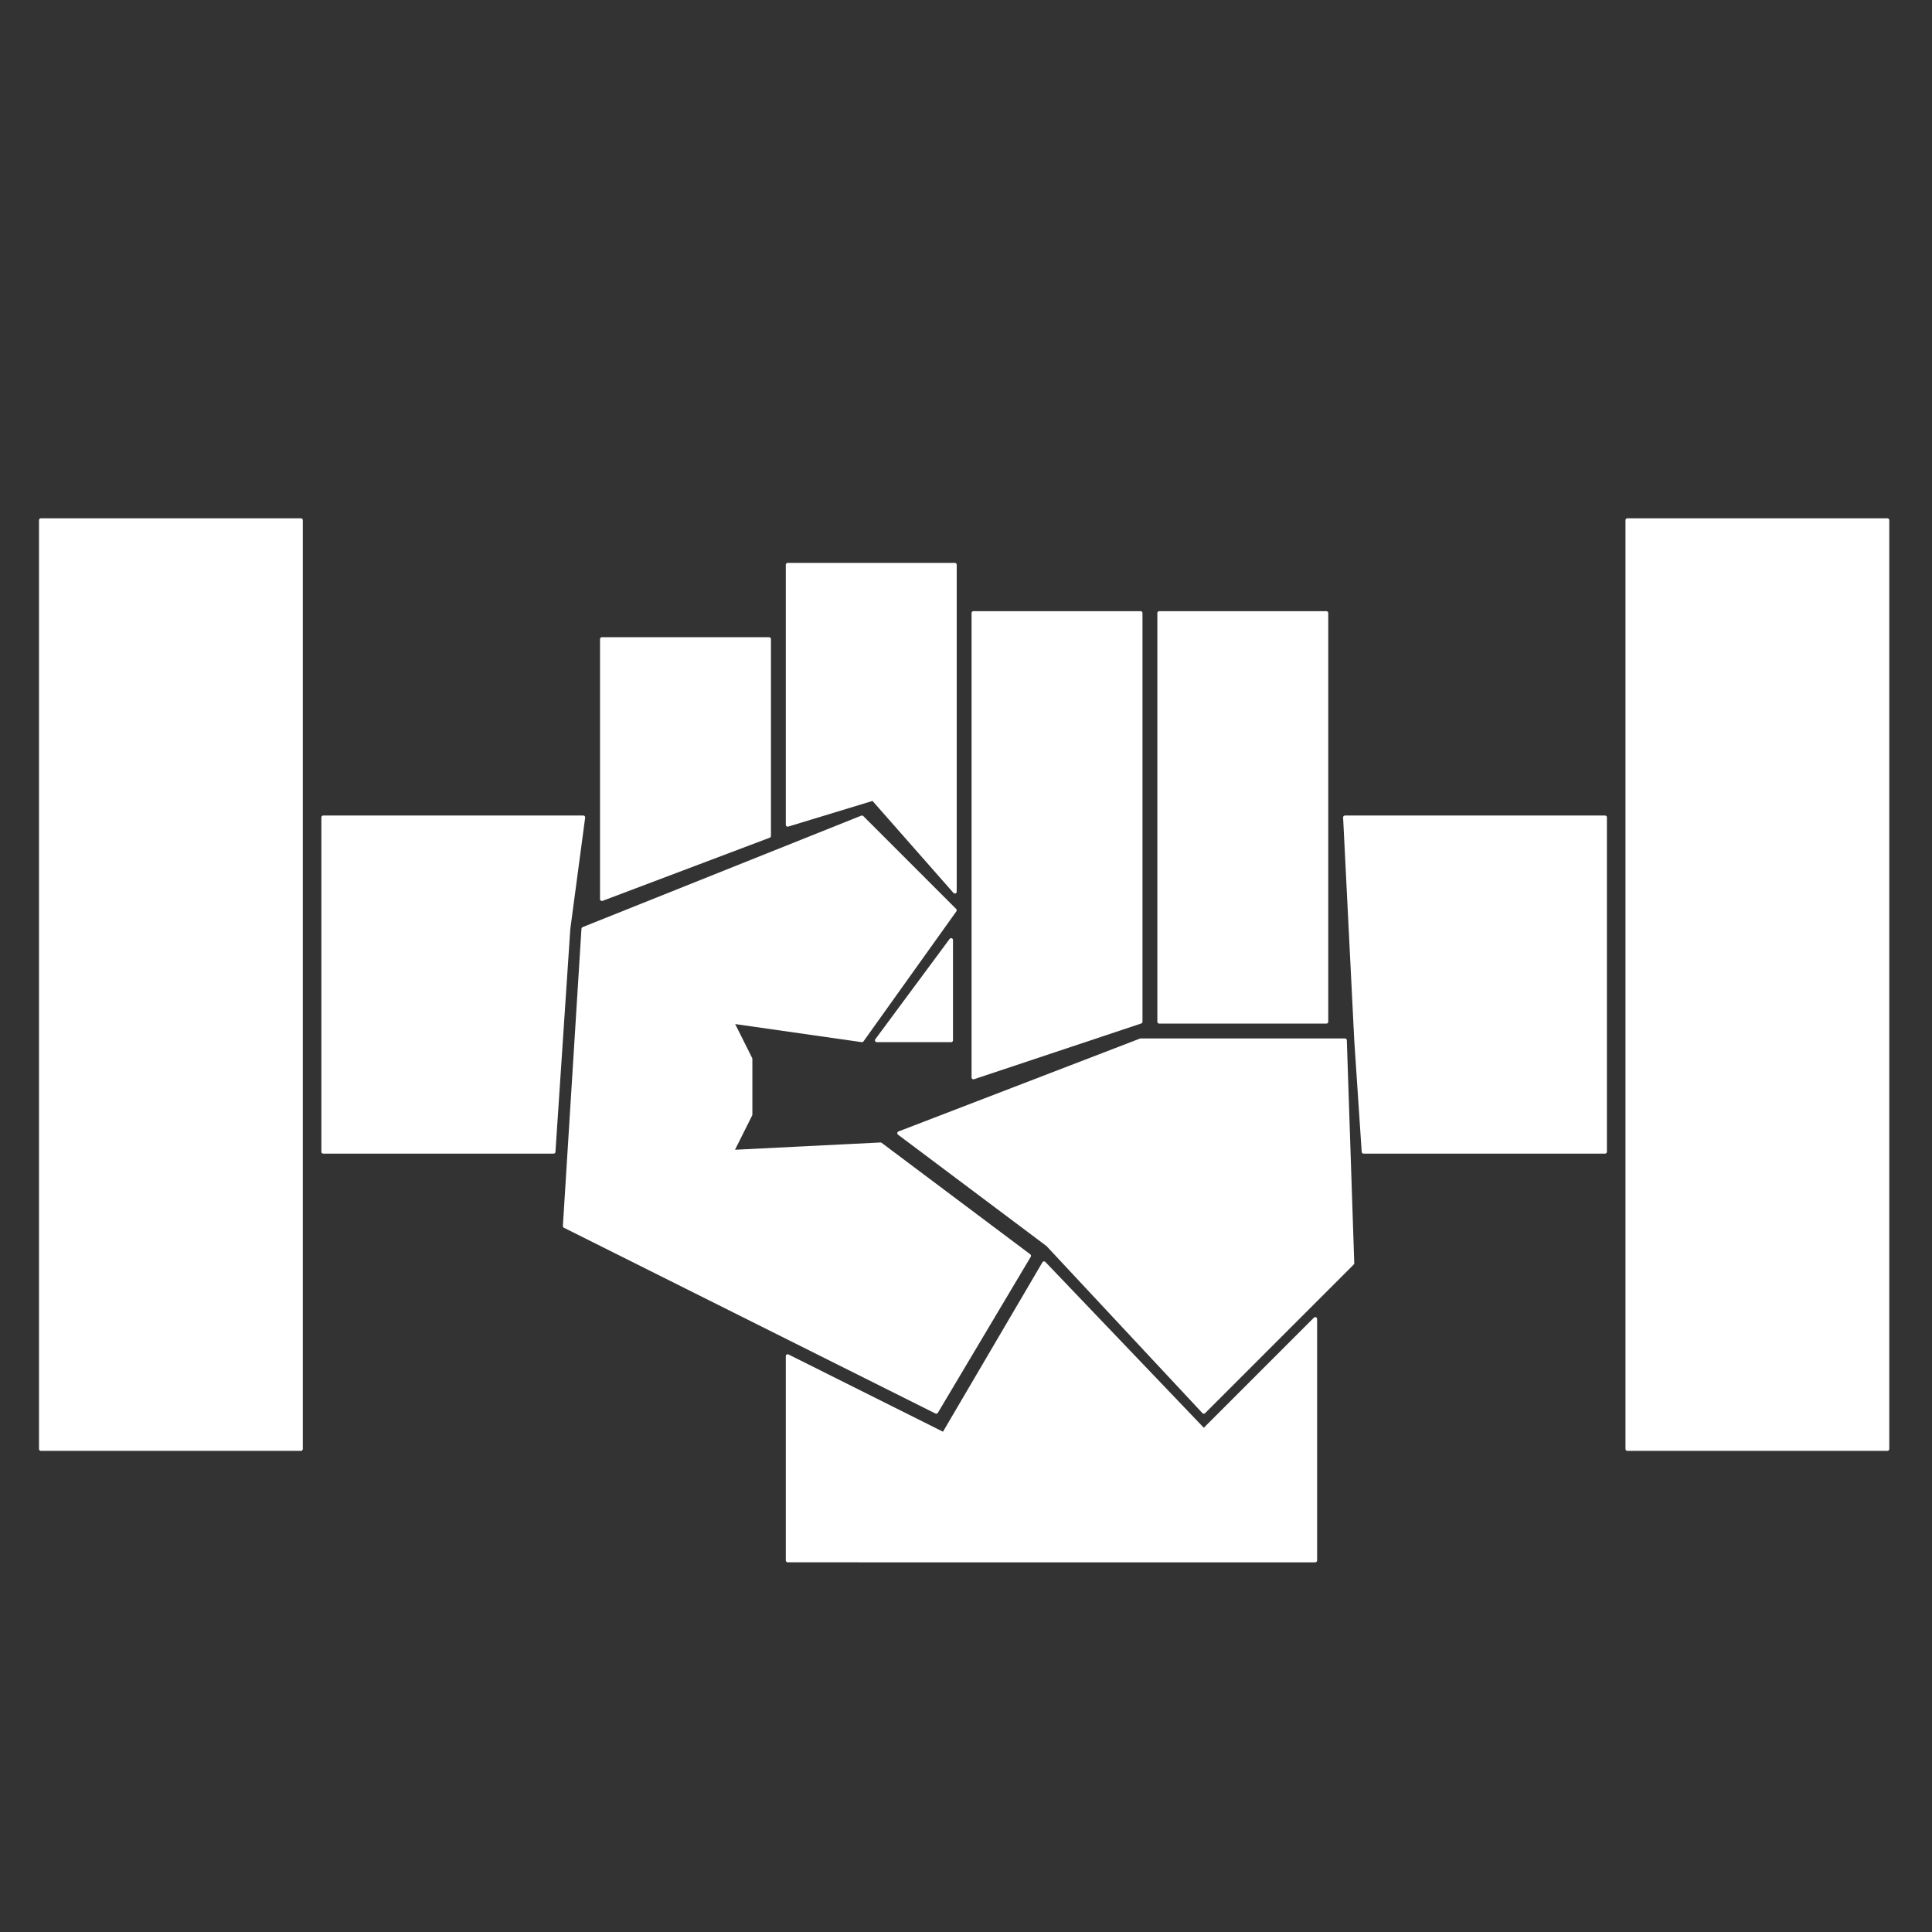
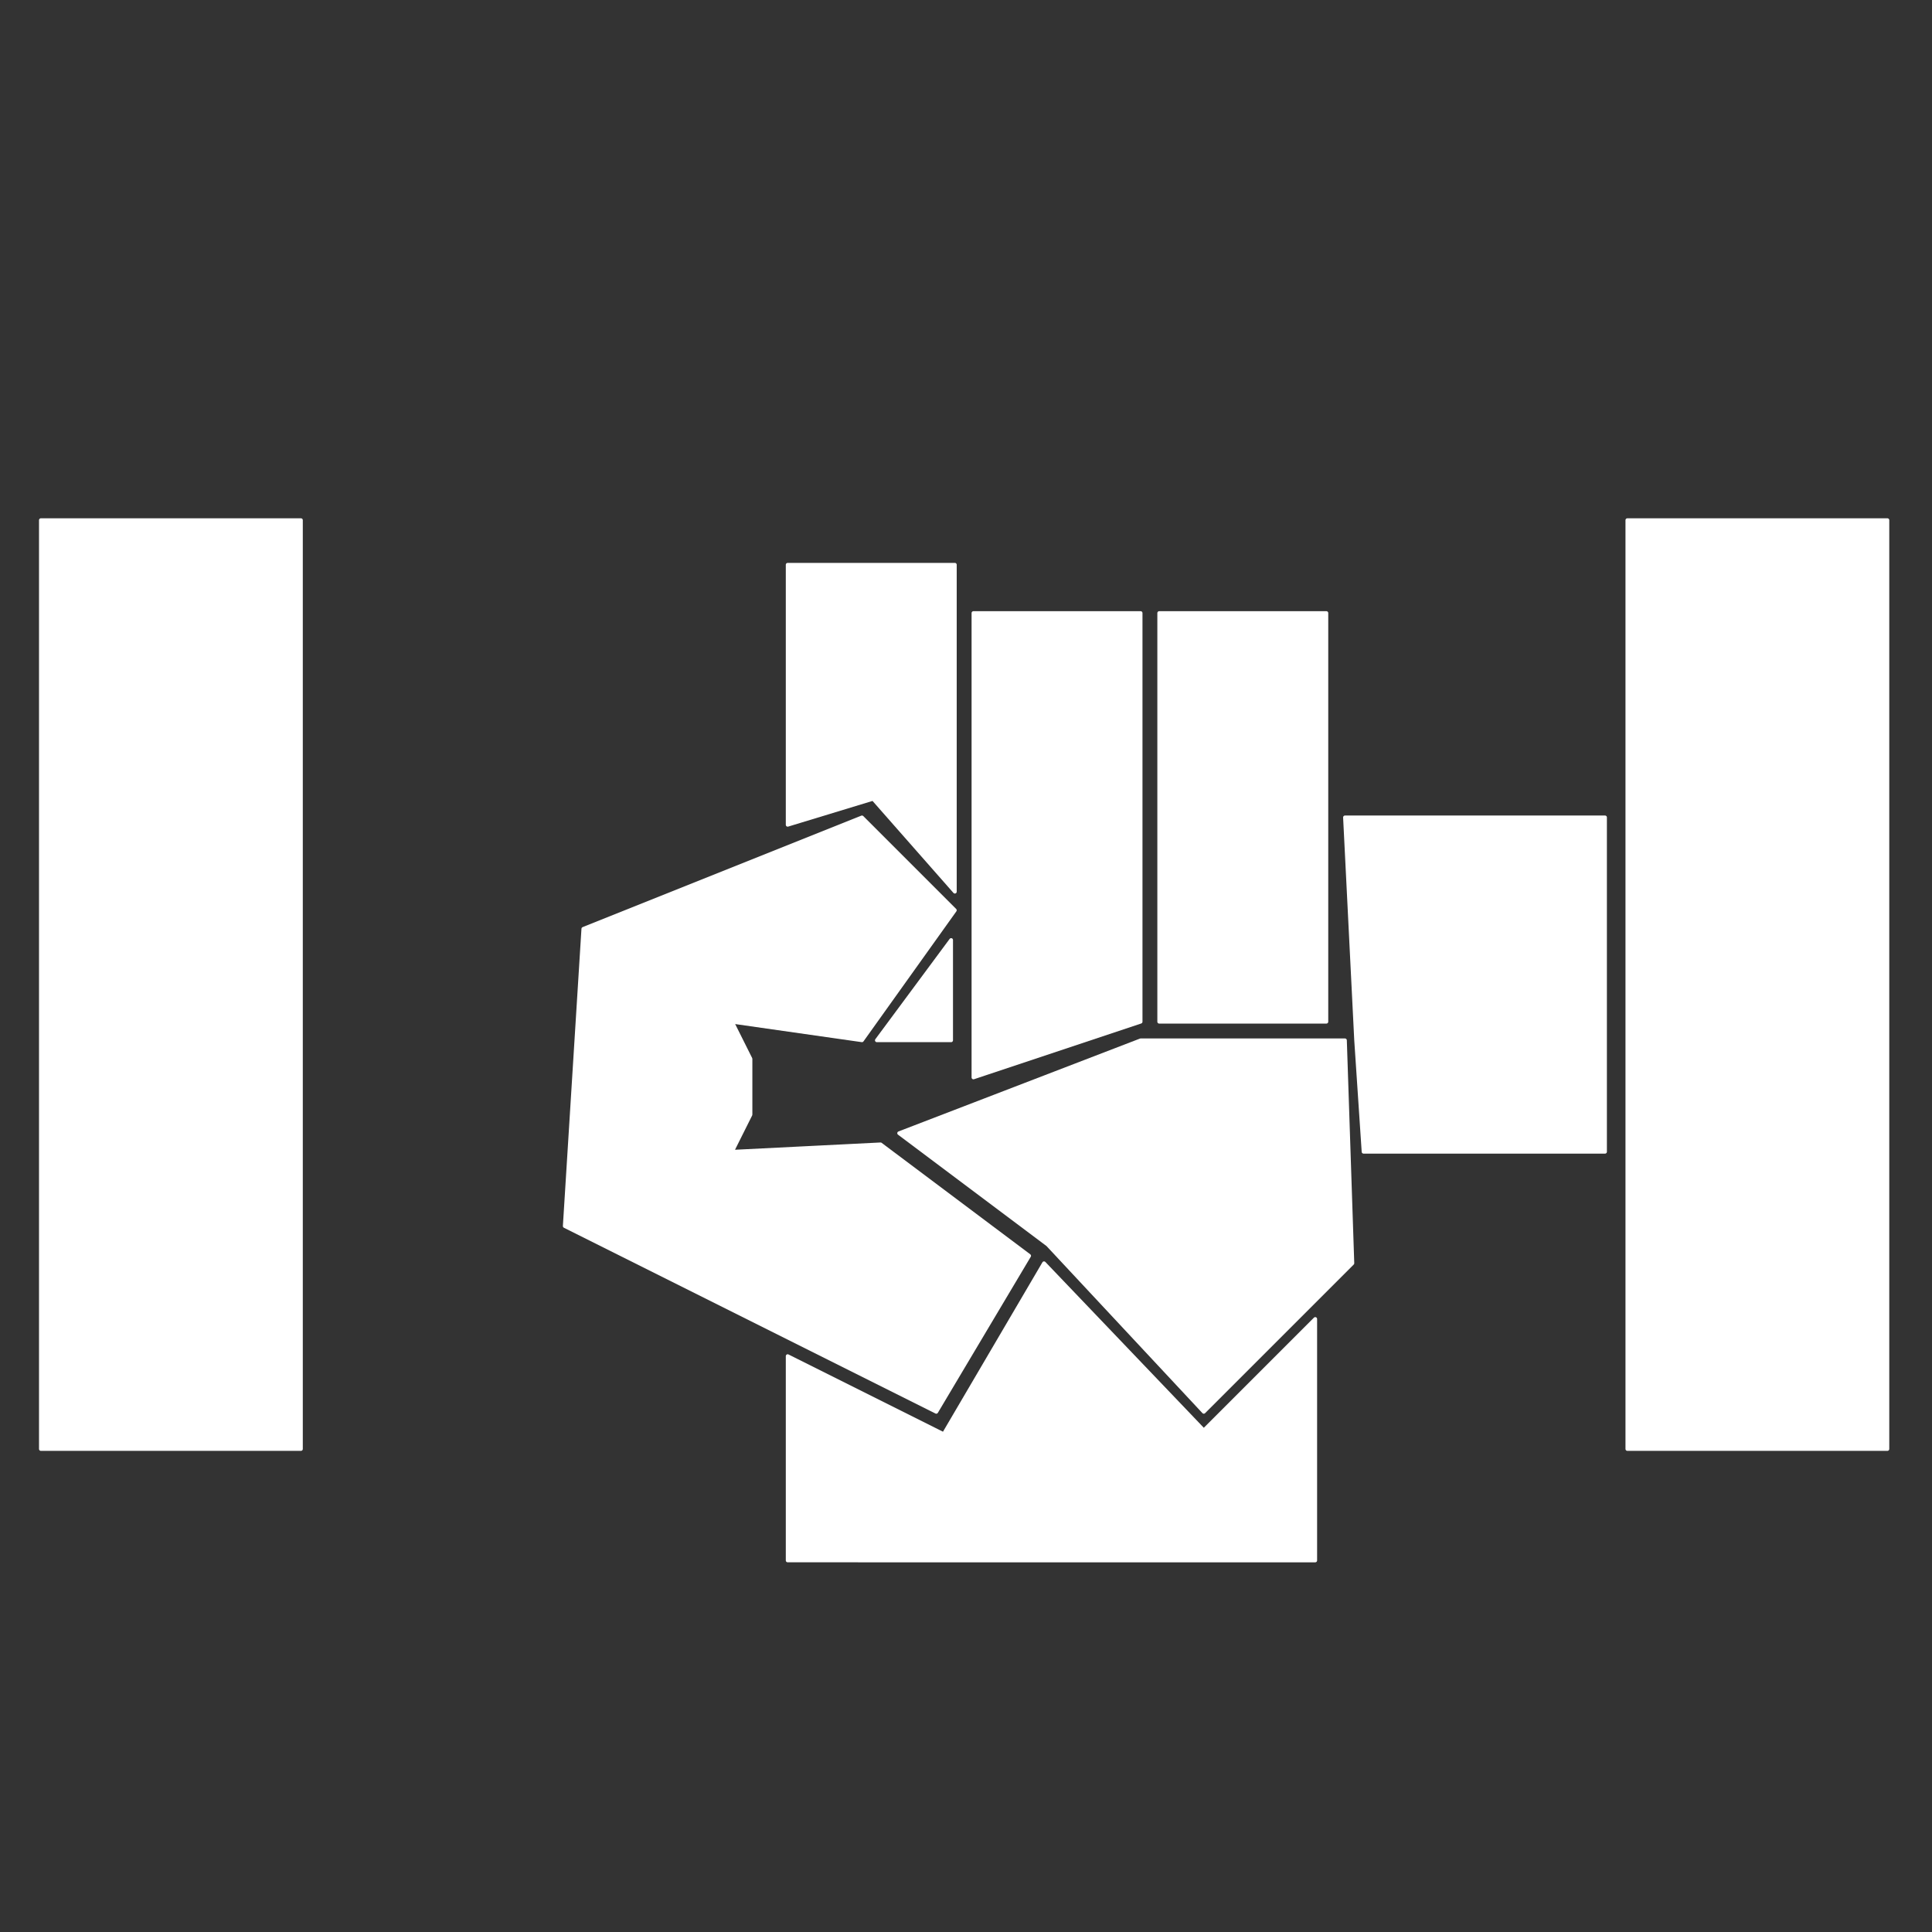
<svg xmlns="http://www.w3.org/2000/svg" width="32" height="32" viewBox="0 0 520 520" fill="white" stroke="white" stroke-width="1" stroke-linecap="round" stroke-linejoin="round">
  <rect x="0" y="0" width="520" height="520" fill="#333333" stroke="none" />
  <path d="M 252 380 l -100 -50 l5 -80 l75 -30 l25 25 l-25 35 l -35 -5 l 5 10 v 15 l -5 10 l 40 -2 l 40 30 Z" />
-   <path d="M 162 242 v -70 h45 v 53 Z" />
  <path d="M 212 222 v -70 h45 v88 l -22 -25 Z" />
  <path d="M 256 253 v 27 h -20 z" />
  <path d="M 262 290 v-125 h45 v 110 z" />
  <path d="M 312 275 v-110 h45 v 110 z" />
  <path d="M 282 335 l -40 -30 l 65-25 h 55 l 2 60 l -40 40 z" />
  <path d="M 212 420 v -55 l 42 21 l27 -46 l 43 45 l 30 -30 v 65 z" />
-   <path d="M 157 220 h -70 v 90 h 62 l 4 -60 z" />
  <path d="M 362 220 h 70 v 90 h-65 l-2 -30 z" />
  <path d="M 81 220 v -80 h -70 v 250 h 70 z" />
  <path d="M 438 220 v-80 h70 v250 h -70z" />
</svg>